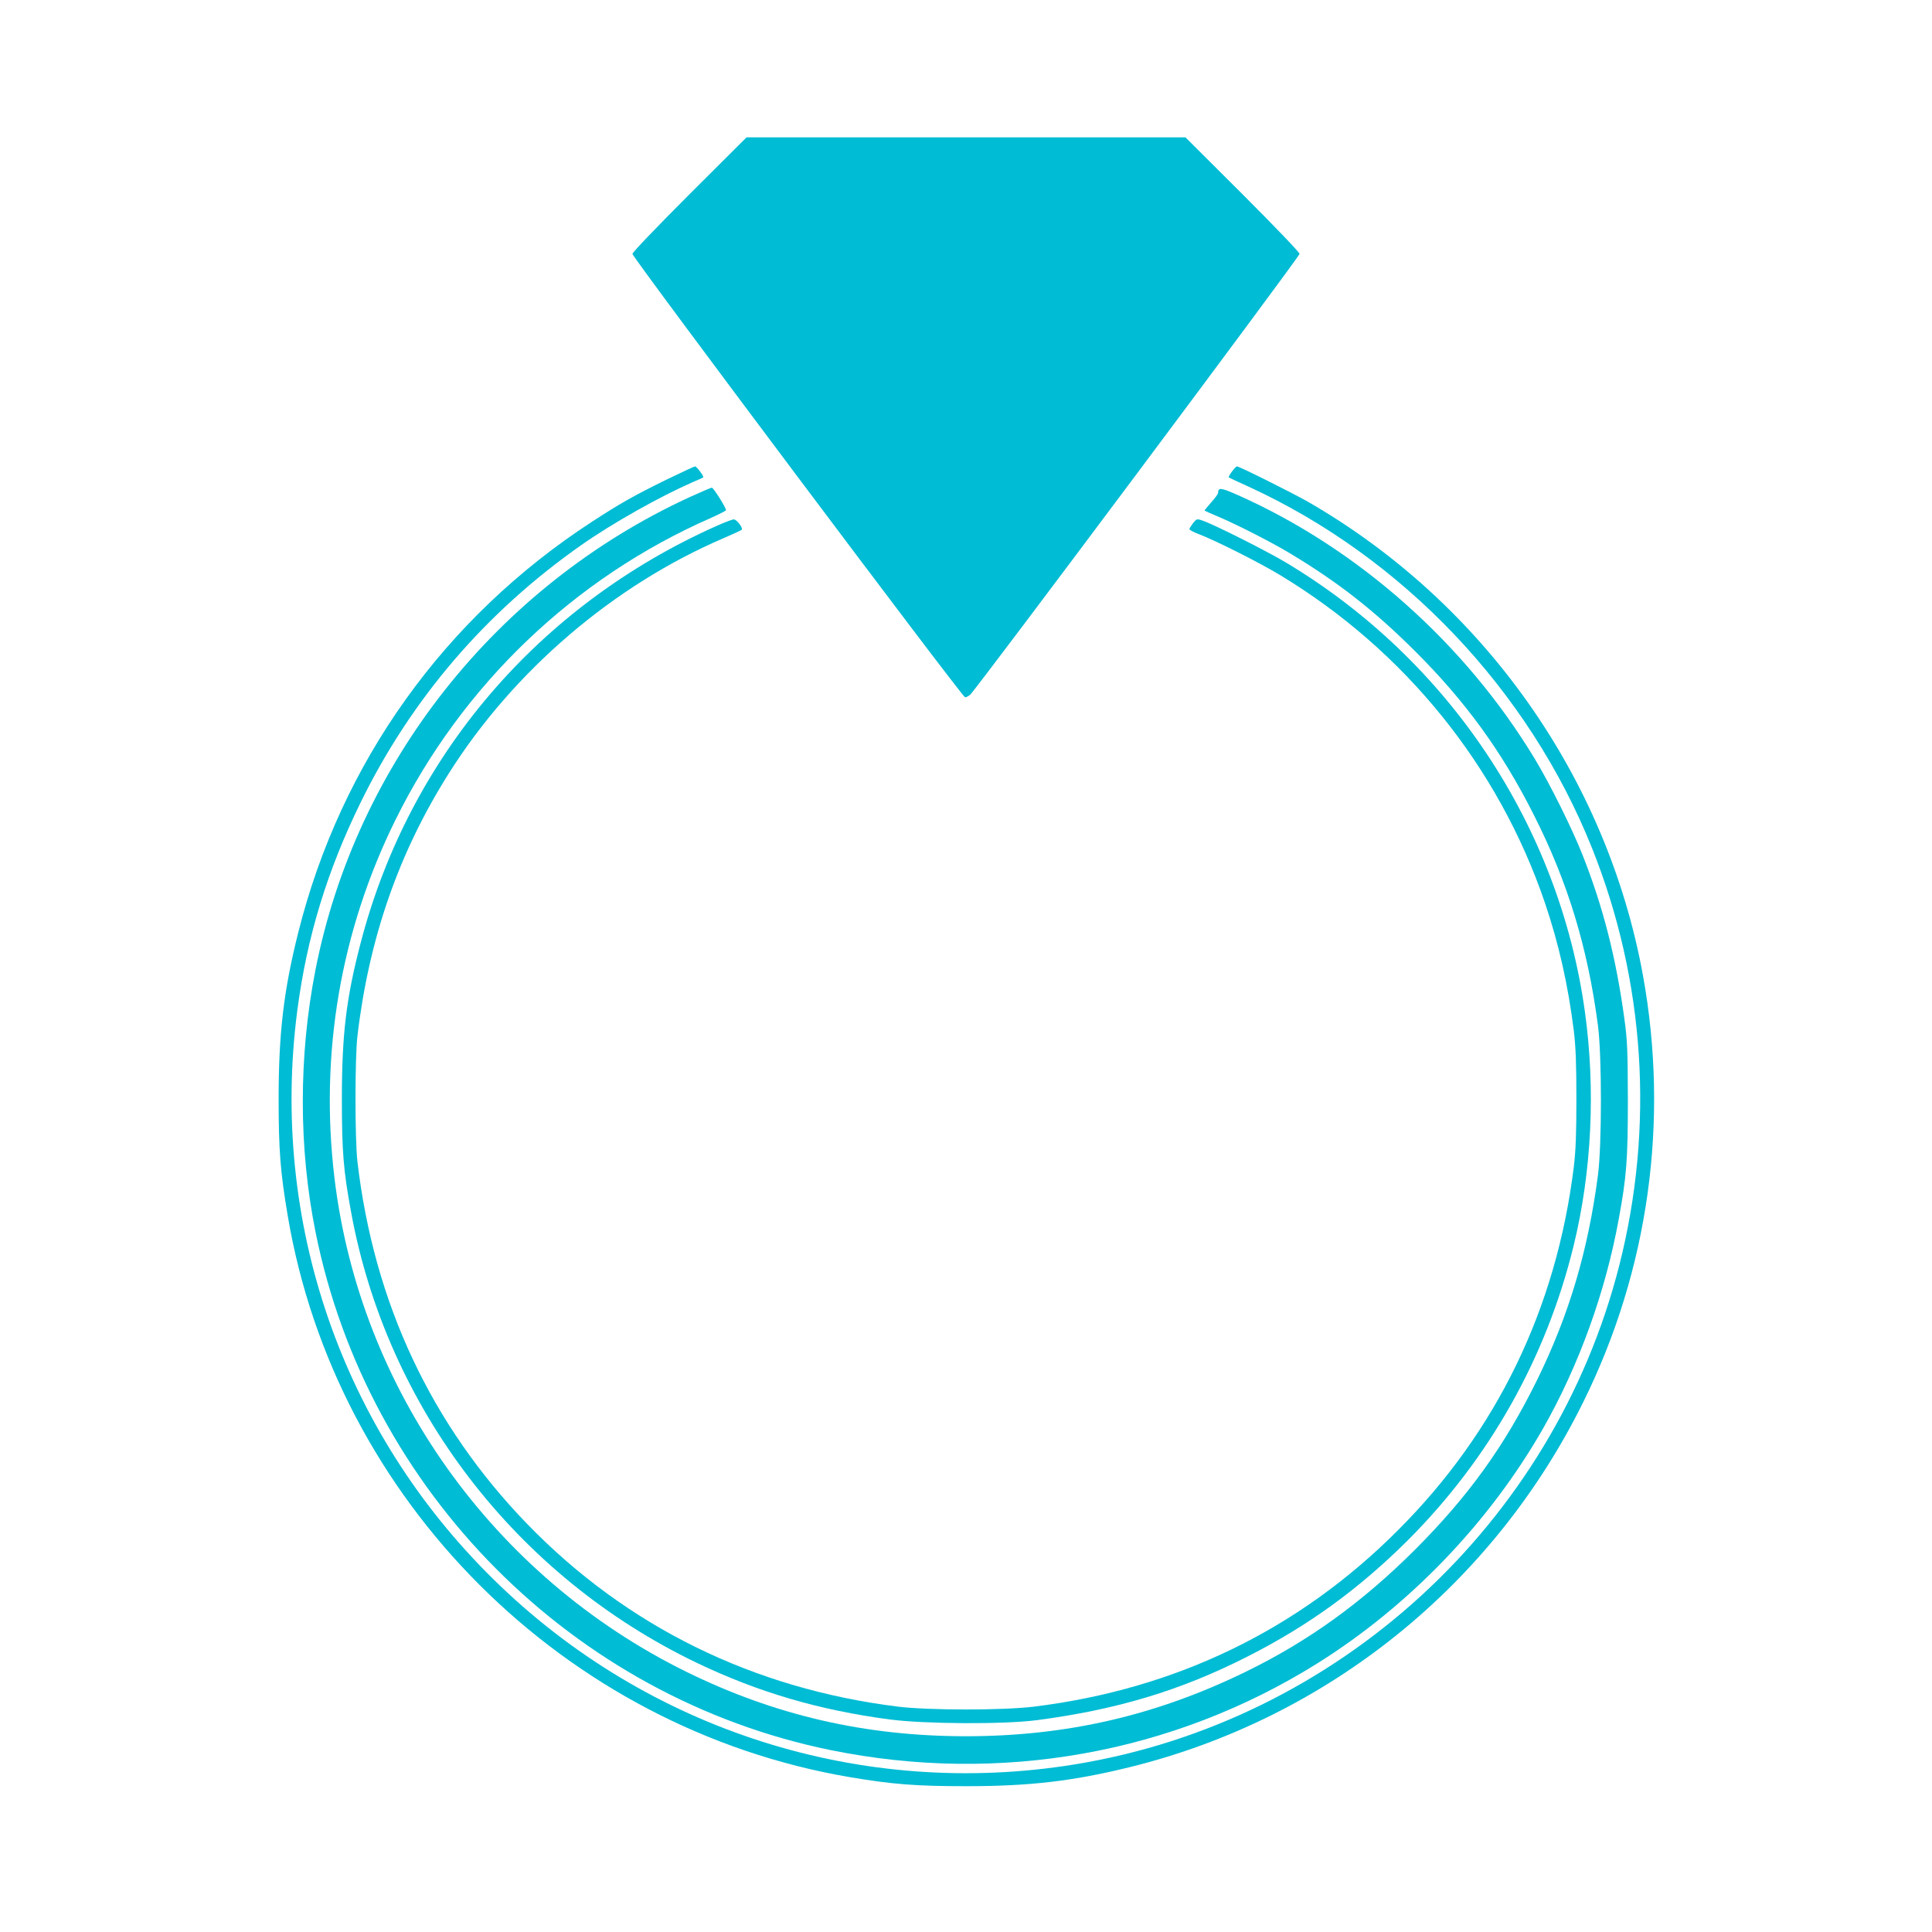
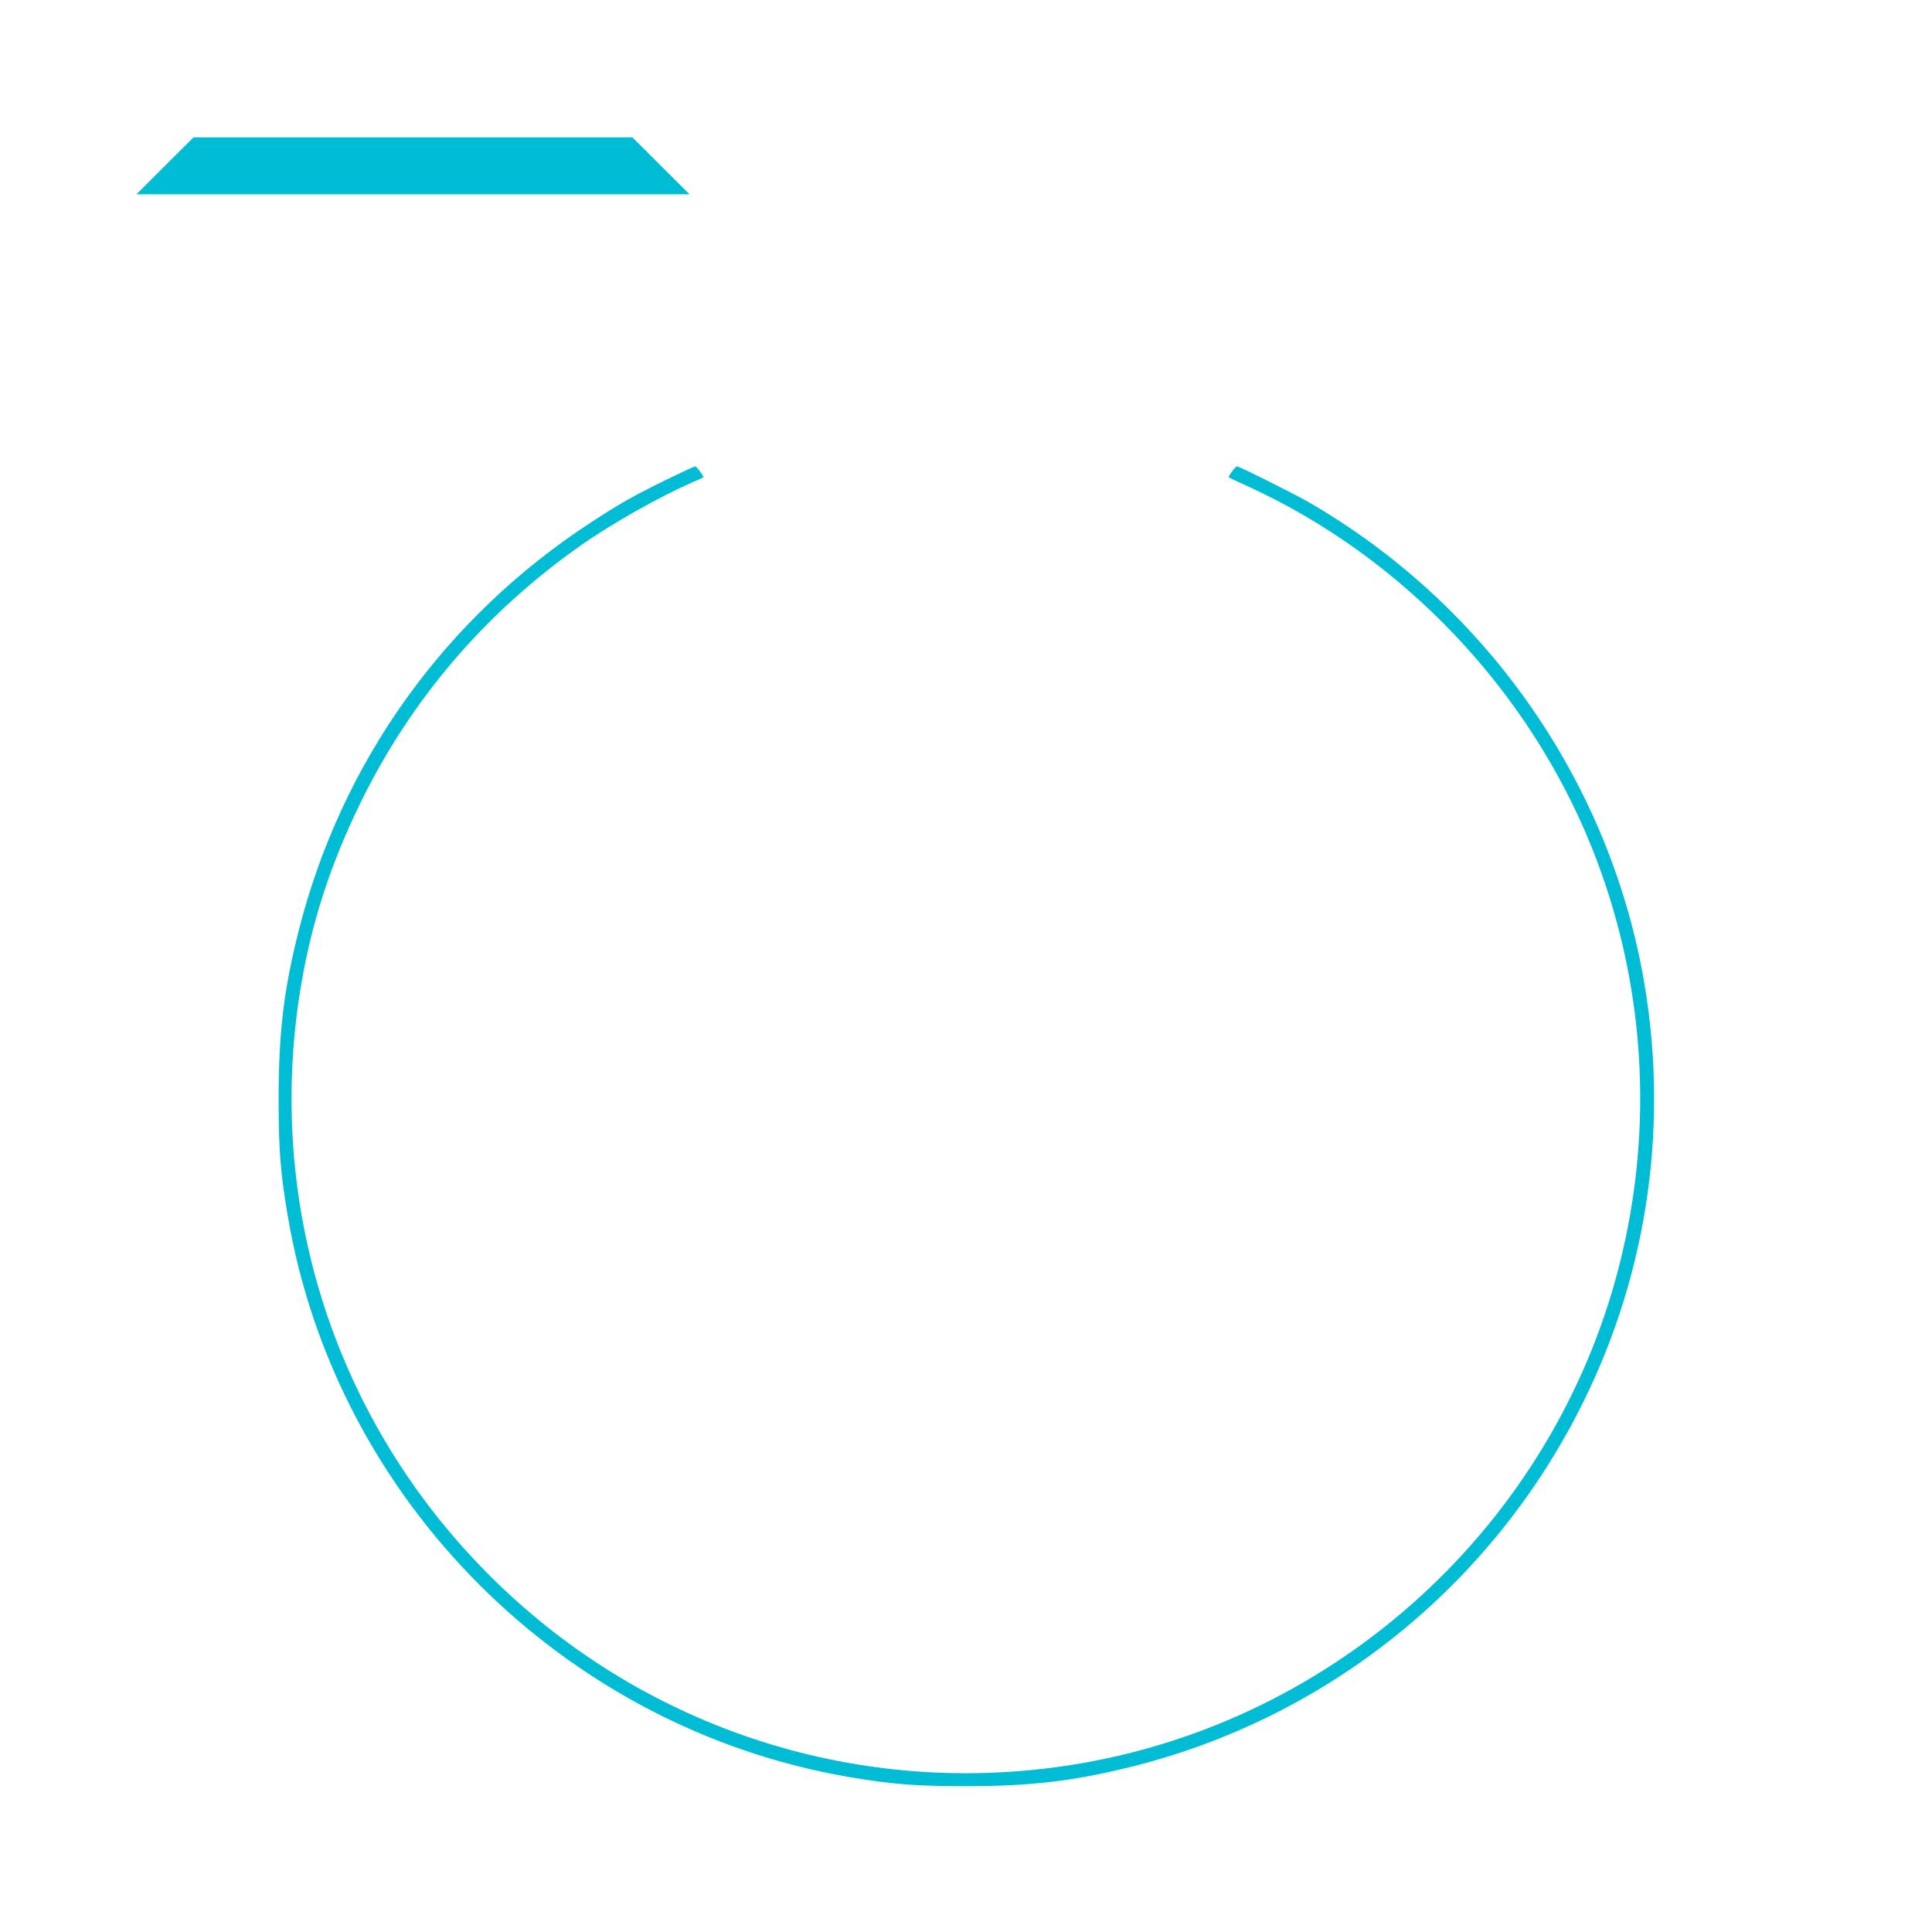
<svg xmlns="http://www.w3.org/2000/svg" version="1.0" width="1280pt" height="1280pt" viewBox="0 0 1280 1280" preserveAspectRatio="xMidYMid meet">
  <g transform="translate(0,1280) scale(0.1,-0.1)" fill="#00bcd4" stroke="none">
-     <path d="M4568 11513 c-213 -213 -378 -385 -378 -395 0 -24 2186 -2938 2204 -2938 8 0 23 8 34 18 38 32 2182 2902 2182 2920 0 10 -165 182 -378 395 l-378 377 -1454 0 -1454 0 -378 -377z" />
+     <path d="M4568 11513 l-378 377 -1454 0 -1454 0 -378 -377z" />
    <path d="M4415 9622 c-218 -107 -306 -157 -495 -280 -977 -636 -1662 -1595 -1944 -2720 -97 -386 -130 -670 -130 -1102 0 -339 11 -482 60 -773 318 -1888 1831 -3399 3724 -3721 283 -48 443 -60 770 -60 421 0 705 33 1080 125 1312 322 2411 1206 3011 2423 432 874 569 1860 394 2824 -239 1312 -1058 2469 -2220 3138 -108 61 -454 234 -470 234 -10 0 -61 -68 -54 -73 2 -2 62 -30 133 -62 1021 -469 1855 -1347 2274 -2395 351 -878 414 -1844 180 -2764 -436 -1714 -1865 -3023 -3610 -3306 -1407 -228 -2827 223 -3846 1224 -1008 989 -1485 2374 -1302 3774 64 487 198 924 420 1377 337 687 828 1259 1460 1703 208 146 521 322 740 418 36 15 67 29 69 31 7 5 -43 73 -54 73 -5 0 -91 -40 -190 -88z" />
-     <path d="M4566 9505 c-1278 -589 -2208 -1765 -2476 -3131 -112 -571 -112 -1180 1 -1739 345 -1716 1705 -3082 3413 -3430 1120 -228 2265 -24 3221 573 610 381 1143 935 1500 1561 235 414 411 899 499 1381 53 287 61 398 61 795 -1 326 -3 389 -23 535 -55 403 -140 739 -277 1085 -66 169 -218 475 -317 638 -461 763 -1169 1392 -1967 1747 -114 50 -130 52 -131 14 0 -7 -21 -35 -46 -63 -26 -29 -45 -53 -43 -54 2 -2 49 -23 104 -46 119 -51 349 -169 460 -236 323 -194 561 -381 831 -650 333 -332 573 -662 784 -1080 226 -445 359 -882 427 -1400 26 -202 26 -788 0 -990 -66 -503 -191 -924 -402 -1355 -217 -441 -455 -771 -809 -1126 -351 -350 -705 -606 -1121 -809 -595 -291 -1190 -428 -1855 -428 -667 0 -1266 138 -1855 428 -1278 630 -2161 1869 -2329 3270 -99 824 40 1637 405 2375 442 893 1183 1602 2092 2000 53 24 97 46 97 50 0 17 -84 150 -94 149 -6 0 -73 -29 -150 -64z" />
-     <path d="M4746 9315 c-1180 -527 -2035 -1528 -2356 -2760 -96 -366 -125 -608 -125 -1035 0 -348 10 -474 61 -750 237 -1296 1093 -2412 2289 -2986 409 -196 812 -314 1280 -376 231 -30 753 -33 970 -5 532 69 958 197 1400 422 403 204 737 447 1061 769 541 541 917 1208 1099 1950 121 493 147 1040 75 1556 -171 1230 -902 2327 -1980 2973 -129 77 -474 251 -553 278 -37 13 -39 12 -62 -16 -13 -17 -24 -35 -25 -40 0 -6 28 -21 63 -34 108 -41 397 -186 536 -270 827 -499 1448 -1267 1756 -2171 93 -274 154 -546 192 -850 13 -110 17 -219 17 -450 0 -231 -4 -340 -17 -450 -116 -939 -509 -1753 -1167 -2410 -657 -658 -1469 -1051 -2410 -1167 -205 -25 -695 -25 -900 0 -960 119 -1797 530 -2455 1208 -638 658 -1018 1468 -1127 2404 -17 146 -17 684 0 830 76 648 274 1218 608 1745 428 677 1090 1243 1819 1555 61 26 114 51 119 55 11 11 -34 70 -53 69 -9 0 -61 -20 -115 -44z" />
  </g>
</svg>